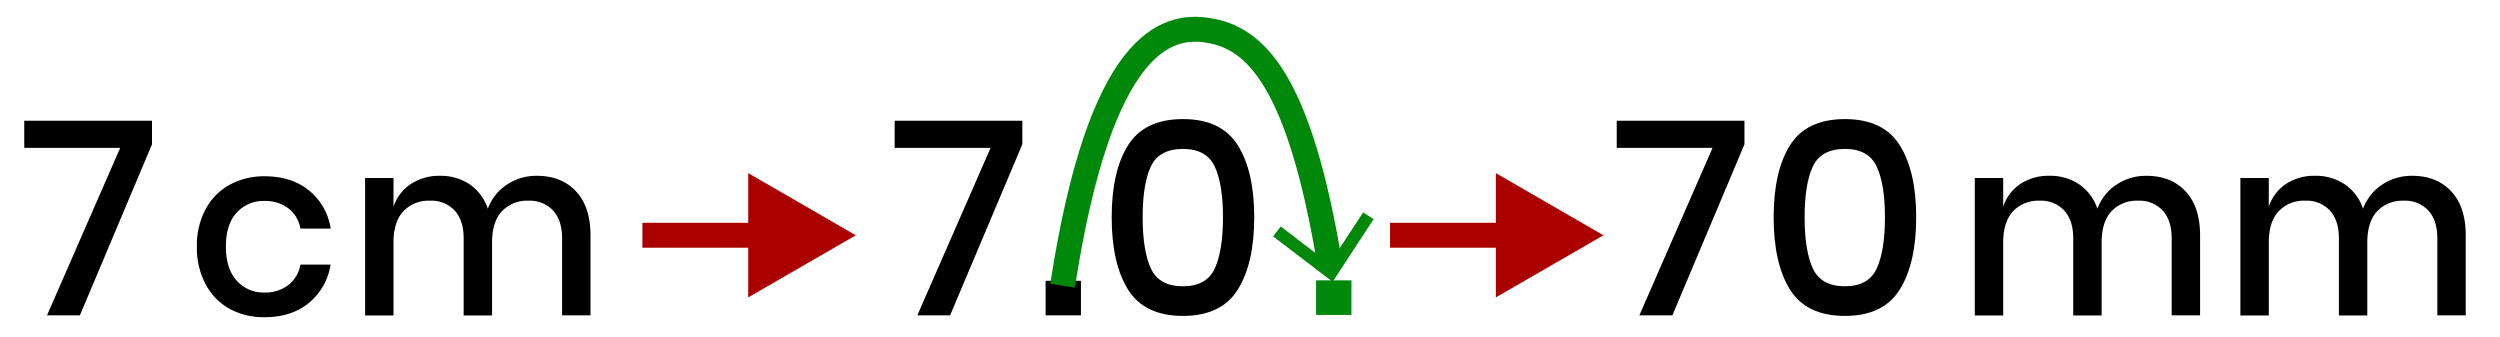
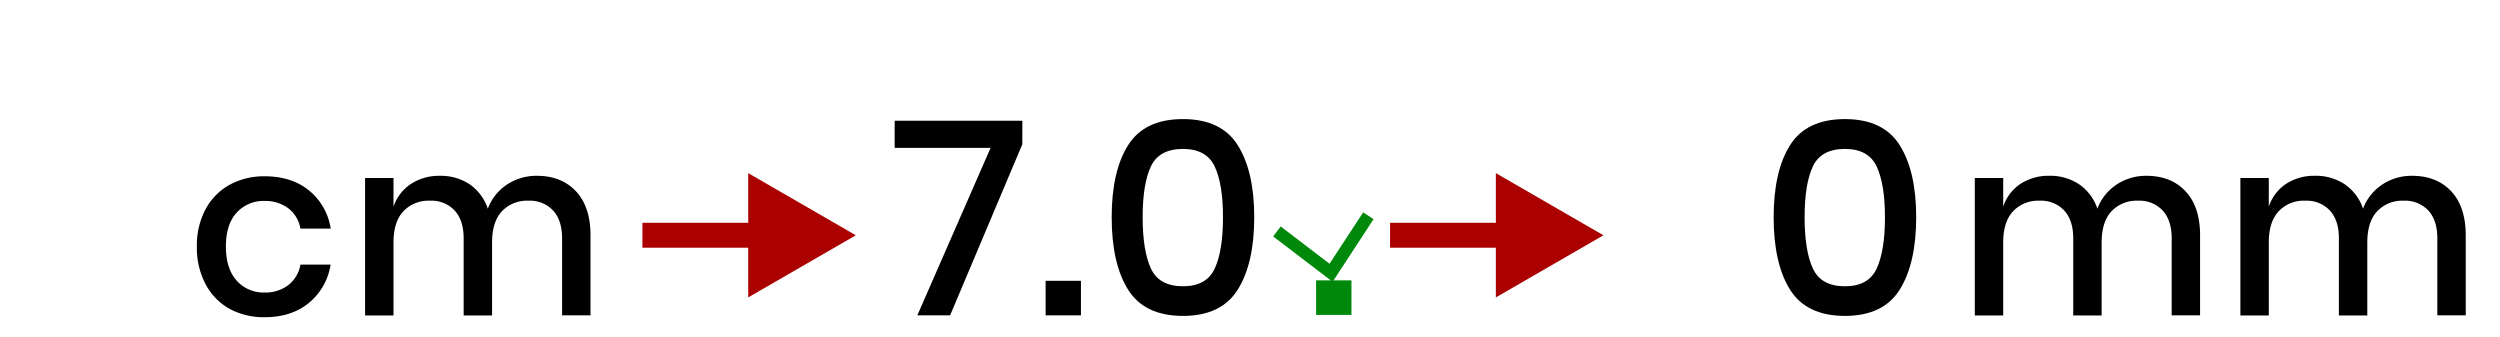
<svg xmlns="http://www.w3.org/2000/svg" viewBox="0 0 802.54 108.2">
  <defs>
    <style>.cls-1{fill:#00880a;}.cls-2,.cls-3{fill:none;stroke-miterlimit:10;stroke-width:8px;}.cls-2{stroke:#00880a;}.cls-3{stroke:#a00;}.cls-4{fill:#a00;}</style>
  </defs>
  <title>4901-01—so—01a</title>
  <g id="Text">
    <path d="M328.18,46.32,305,101.23H294.48L318,47.46h-30.8V38.75h41Z" />
    <path d="M347,90.14v11.09H335.66V90.14Z" />
    <path d="M356.87,69.73q0-14.78,5.28-23.14t17.6-8.36q12.32,0,17.6,8.4t5.28,23.1q0,14.78-5.28,23.23t-17.6,8.45q-12.32,0-17.6-8.4T356.87,69.73Zm35.73,0q0-10.56-2.64-16.24t-10.21-5.68q-7.66,0-10.3,5.63t-2.64,16.28q0,10.74,2.64,16.46t10.3,5.72q7.57,0,10.21-5.72T392.6,69.73Z" />
    <path class="cls-1" d="M433.84,90v11.09H422.48V90Z" />
-     <path d="M48.8,46.32,25.65,101.23H15.09l23.5-53.77H7.79V38.75h41Z" />
    <path d="M99.16,61.11a19.5,19.5,0,0,1,7,12.28H96.44a10.36,10.36,0,0,0-3.88-6.52,12.33,12.33,0,0,0-7.72-2.36A11.61,11.61,0,0,0,76,68.23Q72.52,72,72.52,79.15t3.52,11a11.55,11.55,0,0,0,8.8,3.76,12.19,12.19,0,0,0,7.72-2.4,10.52,10.52,0,0,0,3.88-6.56h9.68a19.67,19.67,0,0,1-7,12.32q-5.6,4.56-14.16,4.56a23,23,0,0,1-11.32-2.72A19.33,19.33,0,0,1,66,91.23a24.79,24.79,0,0,1-2.8-12.08,24.62,24.62,0,0,1,2.8-12,19.35,19.35,0,0,1,7.72-7.84A23,23,0,0,1,85,56.59Q93.56,56.59,99.16,61.11Z" />
    <path d="M184.88,61.39q4.68,5,4.68,14.16v25.68h-9.12V76.51q0-5.76-2.88-8.92a10.18,10.18,0,0,0-7.92-3.16,11.07,11.07,0,0,0-8.52,3.4q-3.16,3.4-3.16,10v23.44h-9.12V76.51q0-5.76-2.88-8.92A10.18,10.18,0,0,0,138,64.43a11.07,11.07,0,0,0-8.52,3.4q-3.16,3.4-3.16,10v23.44h-9.12V57.15h9.12v9.2A14,14,0,0,1,132,59a16.45,16.45,0,0,1,9.2-2.56,16.72,16.72,0,0,1,9.56,2.72A15.41,15.41,0,0,1,156.6,67a15.93,15.93,0,0,1,6.16-7.76,17,17,0,0,1,9.6-2.8Q180.2,56.43,184.88,61.39Z" />
-     <path d="M560,46.32l-23.14,54.91H526.26l23.5-53.77H519V38.75h41Z" />
    <path d="M569.37,69.73q0-14.78,5.28-23.14t17.6-8.36q12.32,0,17.6,8.4t5.28,23.1q0,14.78-5.28,23.23t-17.6,8.45q-12.32,0-17.6-8.4T569.37,69.73Zm35.73,0q0-10.56-2.64-16.24t-10.21-5.68q-7.66,0-10.3,5.63t-2.64,16.28q0,10.74,2.64,16.46t10.3,5.72q7.57,0,10.21-5.72T605.1,69.73Z" />
    <path d="M701.58,61.39q4.68,5,4.68,14.16v25.68h-9.12V76.51q0-5.76-2.88-8.92a10.18,10.18,0,0,0-7.92-3.16,11.07,11.07,0,0,0-8.52,3.4q-3.16,3.4-3.16,10v23.44h-9.12V76.51q0-5.76-2.88-8.92a10.18,10.18,0,0,0-7.92-3.16,11.07,11.07,0,0,0-8.52,3.4q-3.16,3.4-3.16,10v23.44h-9.12V57.15h9.12v9.2a14,14,0,0,1,5.6-7.36,16.45,16.45,0,0,1,9.2-2.56,16.71,16.71,0,0,1,9.56,2.72A15.41,15.41,0,0,1,673.3,67a15.93,15.93,0,0,1,6.16-7.76,17,17,0,0,1,9.6-2.8Q696.9,56.43,701.58,61.39Z" />
    <path d="M786.86,61.39q4.68,5,4.68,14.16v25.68h-9.12V76.51q0-5.76-2.88-8.92a10.18,10.18,0,0,0-7.92-3.16,11.07,11.07,0,0,0-8.52,3.4q-3.16,3.4-3.16,10v23.44h-9.12V76.51q0-5.76-2.88-8.92A10.18,10.18,0,0,0,740,64.43a11.07,11.07,0,0,0-8.52,3.4q-3.16,3.4-3.16,10v23.44h-9.12V57.15h9.12v9.2a14,14,0,0,1,5.6-7.36,16.45,16.45,0,0,1,9.2-2.56,16.71,16.71,0,0,1,9.56,2.72A15.41,15.41,0,0,1,758.58,67a15.93,15.93,0,0,1,6.16-7.76,17,17,0,0,1,9.6-2.8Q782.18,56.43,786.86,61.39Z" />
  </g>
  <g id="markers">
-     <path class="cls-2" d="M341.1,91.72c12.17-79,33.55-84,46.59-82,15.07,2.29,29.55,15.48,39.43,76.48" />
    <polygon class="cls-1" points="408.7 75.89 411.13 72.7 426.8 84.67 437.6 68.17 440.94 70.36 427.79 90.46 408.7 75.89" />
    <line class="cls-3" x1="206.23" y1="75.52" x2="246.03" y2="75.52" />
    <polygon class="cls-4" points="240.19 95.47 274.73 75.53 240.19 55.58 240.19 95.47" />
    <line class="cls-3" x1="446.23" y1="75.52" x2="486.03" y2="75.52" />
    <polygon class="cls-4" points="480.19 95.47 514.73 75.53 480.19 55.58 480.19 95.47" />
  </g>
</svg>